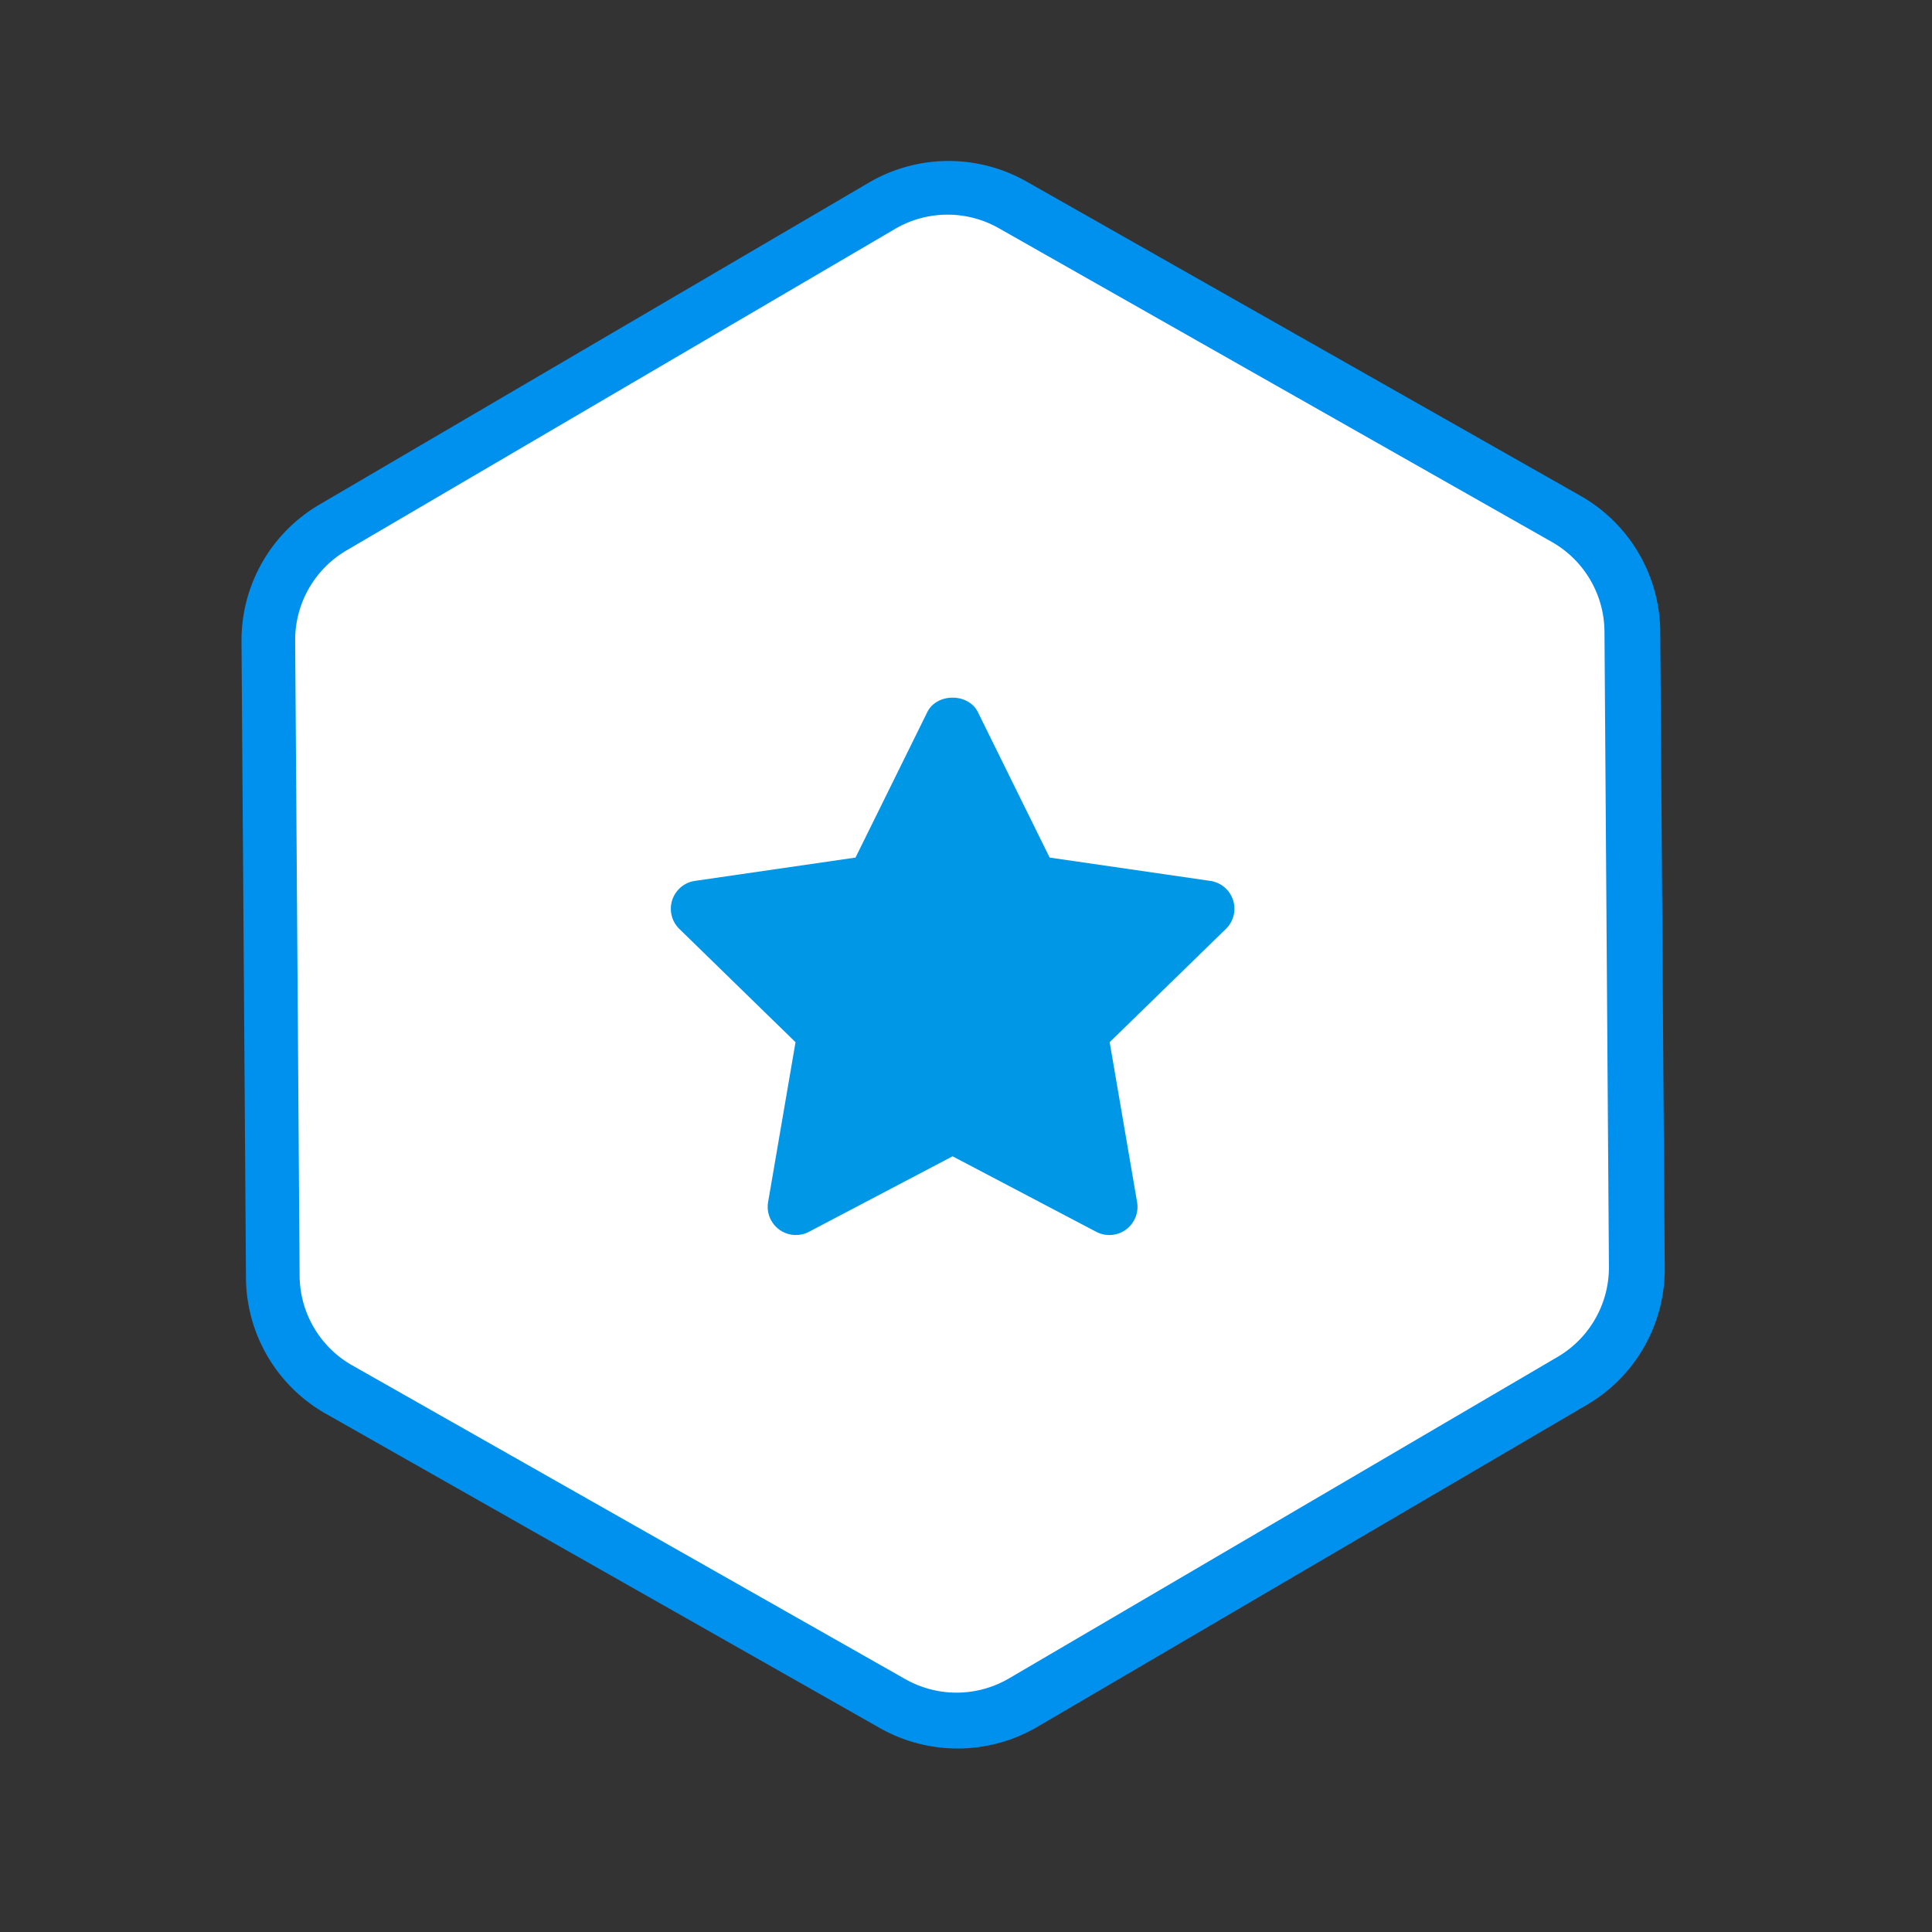
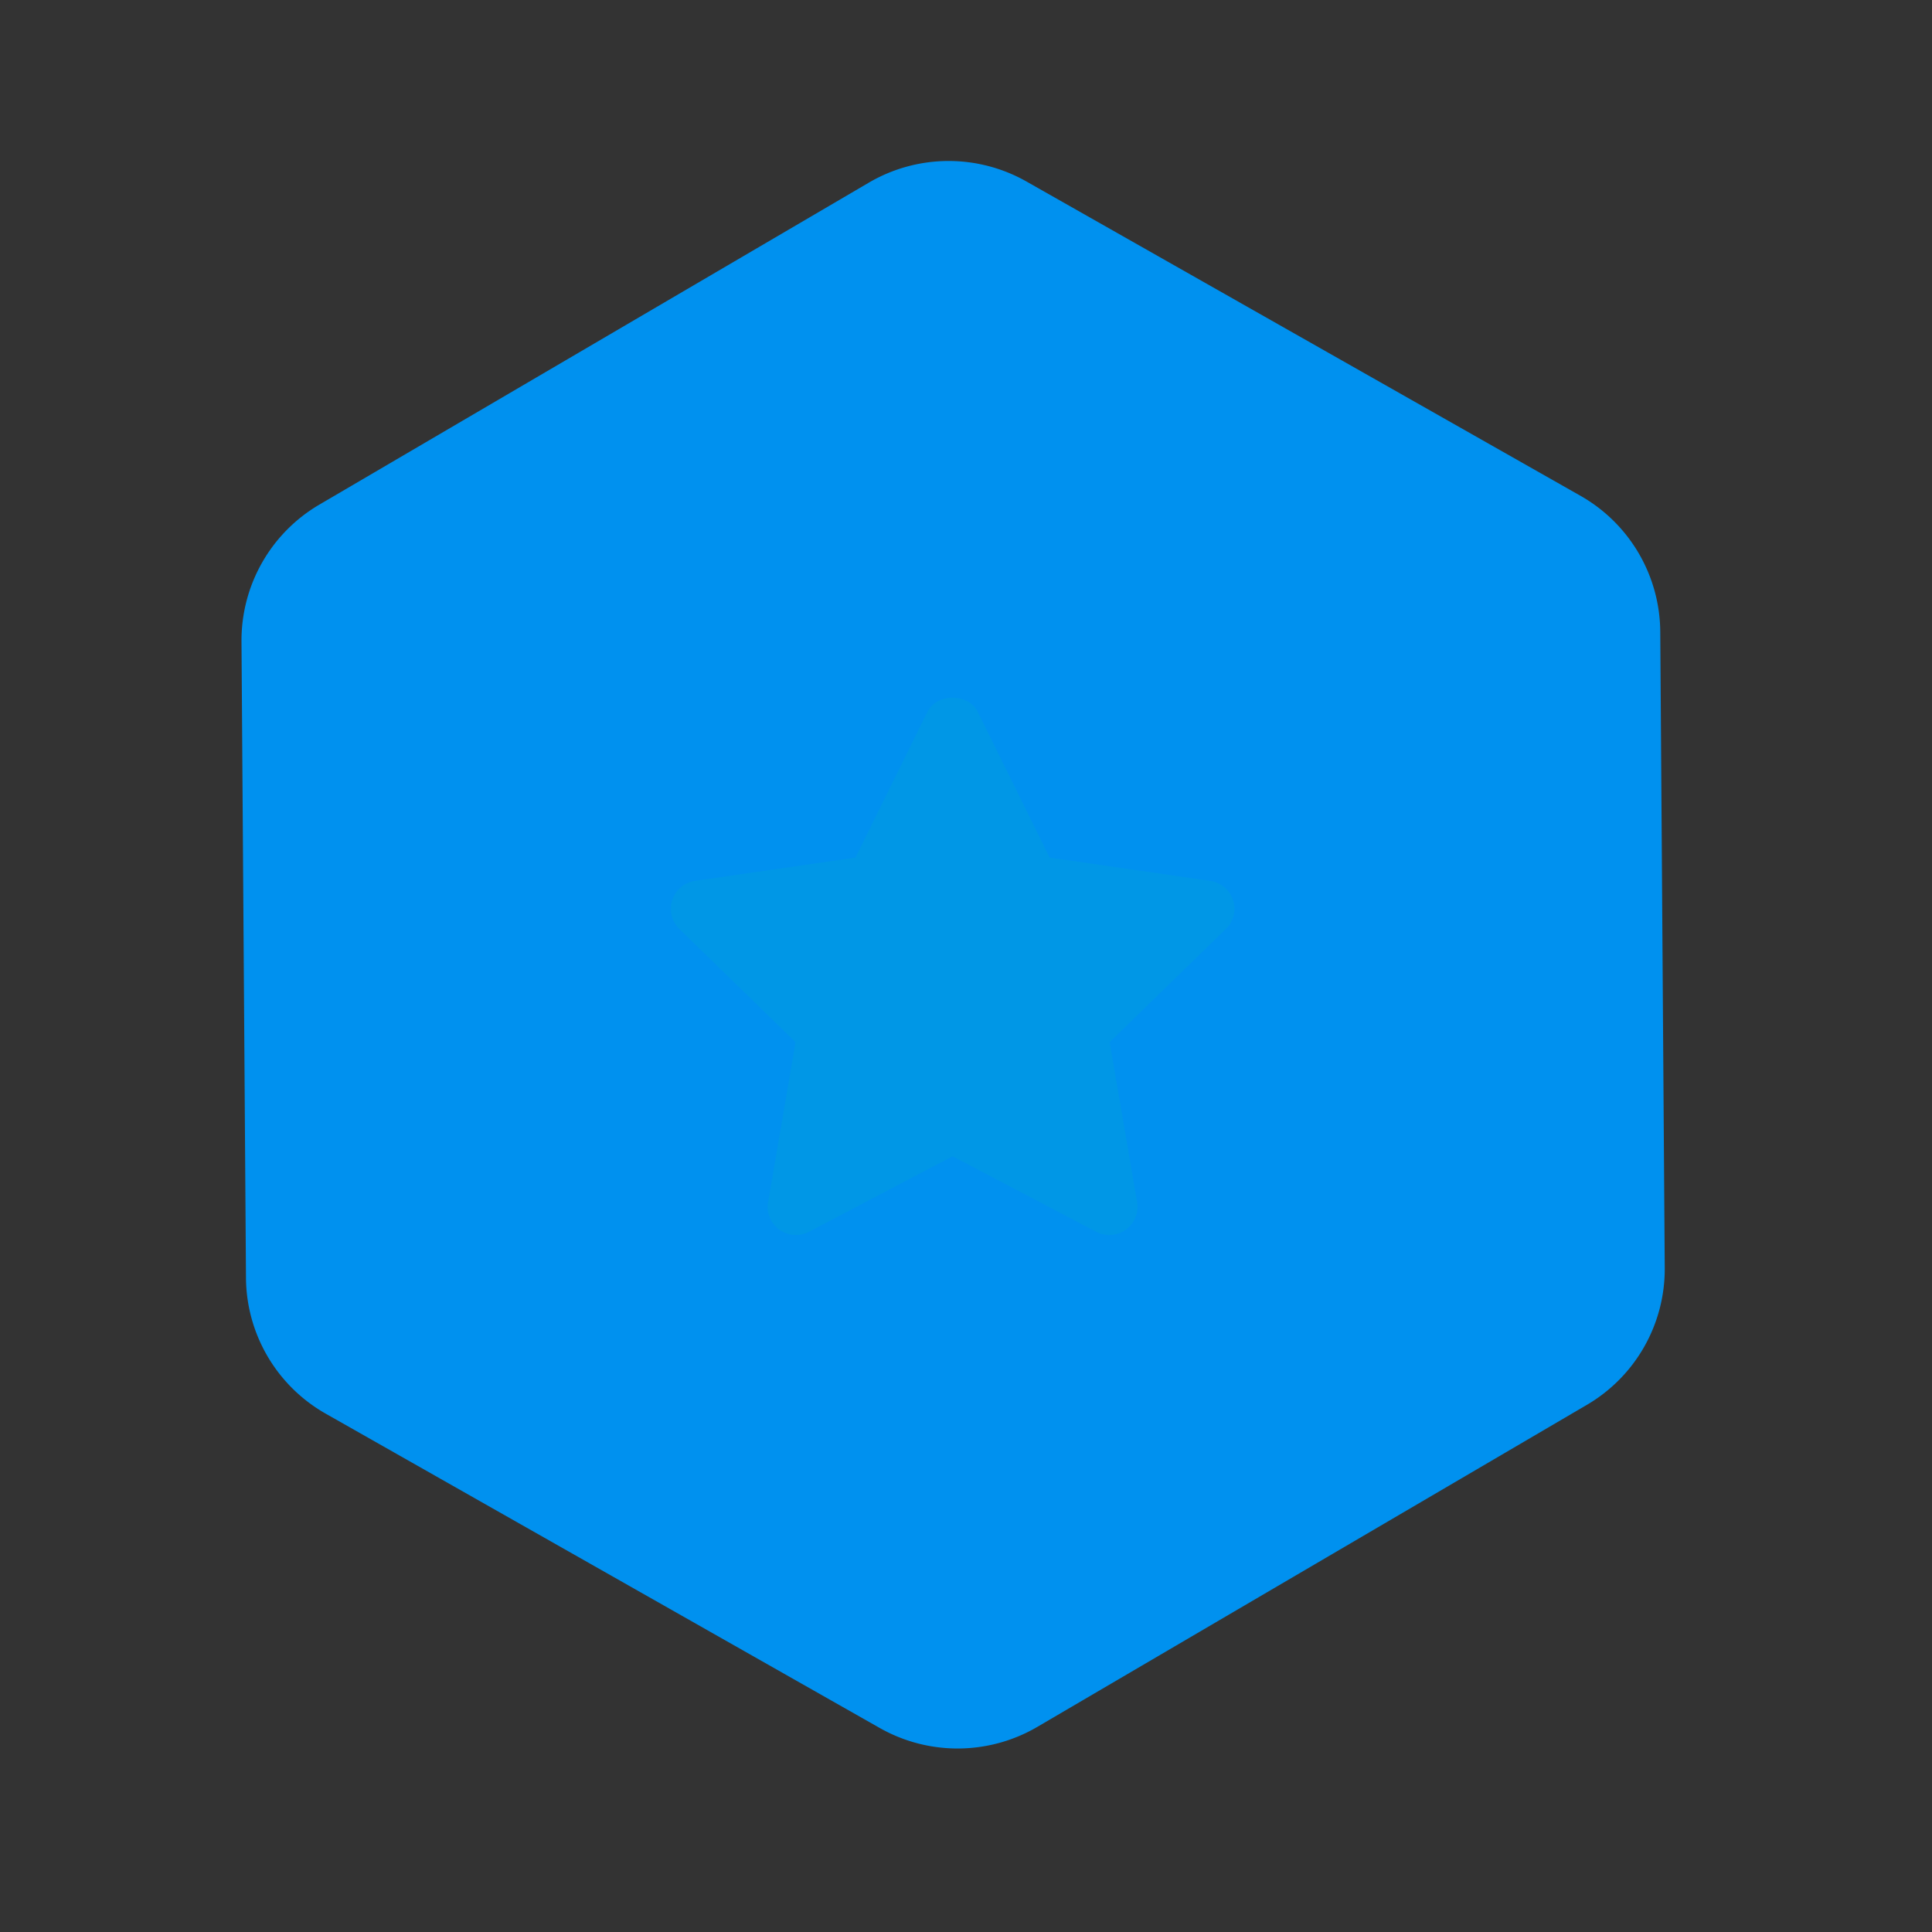
<svg xmlns="http://www.w3.org/2000/svg" xmlns:xlink="http://www.w3.org/1999/xlink" width="72" height="72" viewBox="0 0 72 72">
  <rect x="0" y="0" width="72" height="72" fill="#333333" stroke="none" />
  <defs>
-     <path id="a" d="M36.1 26.828l-5.983-.869-2.675-5.422c-.355-.716-1.529-.716-1.884 0l-2.675 5.422-5.984.869a1.05 1.05 0 0 0-.582 1.79l4.33 4.222-1.022 5.959a1.05 1.05 0 0 0 1.523 1.106l5.352-2.813 5.352 2.813a1.047 1.047 0 0 0 1.106-.08 1.05 1.05 0 0 0 .418-1.026l-1.022-5.96 4.33-4.22a1.048 1.048 0 0 0-.584-1.791z" />
+     <path id="a" d="M36.1 26.828l-5.983-.869-2.675-5.422c-.355-.716-1.529-.716-1.884 0l-2.675 5.422-5.984.869a1.05 1.05 0 0 0-.582 1.79l4.33 4.222-1.022 5.959a1.05 1.05 0 0 0 1.523 1.106l5.352-2.813 5.352 2.813a1.047 1.047 0 0 0 1.106-.08 1.05 1.05 0 0 0 .418-1.026l-1.022-5.96 4.33-4.22a1.048 1.048 0 0 0-.584-1.791" />
  </defs>
  <g fill="none" fill-rule="evenodd" transform="translate(9 6)">
    <path fill="#0091EF" d="M53.04 41.251l-.167-23.712a5.87 5.87 0 0 0-2.973-5.062L29.255.765a5.883 5.883 0 0 0-5.875.041l-20.479 12A5.868 5.868 0 0 0 0 17.91l.167 23.712a5.863 5.863 0 0 0 2.973 5.062l20.644 11.712a5.885 5.885 0 0 0 5.876-.041l20.478-12a5.866 5.866 0 0 0 2.902-5.103" />
-     <path fill="#FFF" d="M26.646 57.08a3.872 3.872 0 0 1-1.909-.504L4.121 44.88a3.87 3.87 0 0 1-1.955-3.328L2 17.872a3.87 3.87 0 0 1 1.908-3.357L24.358 2.53a3.868 3.868 0 0 1 3.864-.026L48.838 14.2a3.872 3.872 0 0 1 1.956 3.328l.166 23.682a3.87 3.87 0 0 1-1.91 3.356L28.602 56.55a3.88 3.88 0 0 1-1.955.53" />
    <use fill="#0097E6" xlink:href="#a" />
  </g>
</svg>